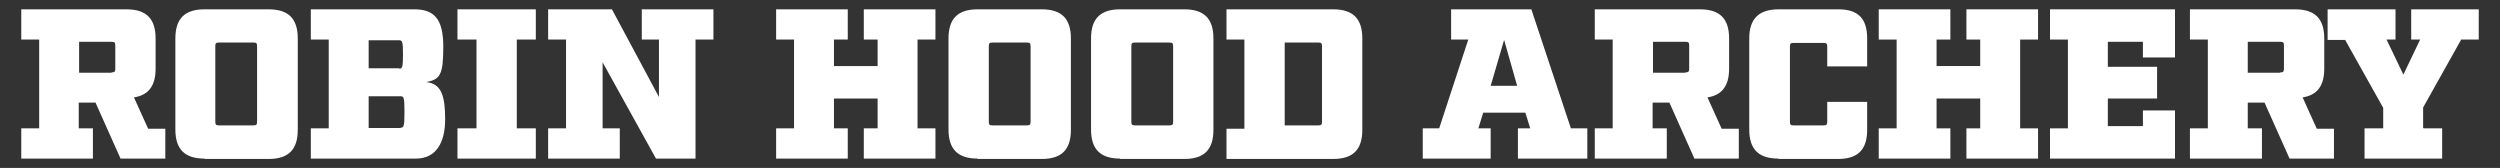
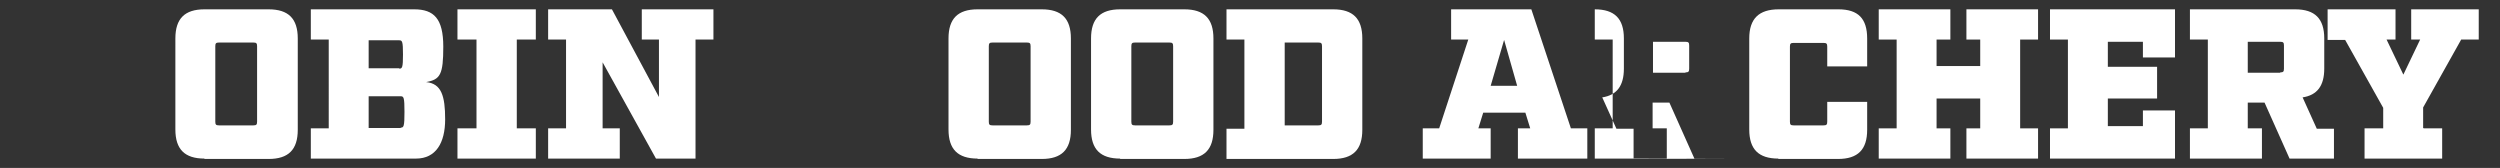
<svg xmlns="http://www.w3.org/2000/svg" id="Capa_1" data-name="Capa 1" version="1.1" viewBox="0 0 670 45">
  <rect x="0" y="0" width="670" height="45" fill="#333333" stroke="none" />
  <defs>
    <style>
      .cls-1 {
        fill: #fff;
        stroke-width: 0px;
      }
    </style>
  </defs>
-   <path class="cls-1" d="M44.2,42.5h-11.9l-6.7-15h-4.5v6.9h3.8v8.1H5.7v-8.1h4.8V10.6h-4.8V2.5h28.2c5.3,0,7.8,2.5,7.8,7.8v8.1c0,4.6-1.9,7.1-5.8,7.7l3.8,8.4h4.6v8.1h0ZM29.9,19.4c.8,0,1-.2,1-1v-6.2c0-.8-.2-1-1-1h-8.7v8.3h8.7,0Z" />
  <path class="cls-1" d="M54.8,42.5c-5.3,0-7.8-2.5-7.8-7.8V10.3c0-5.3,2.5-7.8,7.8-7.8h17.2c5.3,0,7.8,2.5,7.8,7.8v24.5c0,5.3-2.5,7.8-7.8,7.8h-17.2ZM57.7,32.6c0,.8.2,1,1,1h9.2c.8,0,1-.2,1-1V12.4c0-.8-.2-1-1-1h-9.2c-.8,0-1,.2-1,1v20.1h0Z" />
  <path class="cls-1" d="M83.3,10.6V2.5h27.7c5.3,0,7.8,2.5,7.8,10s-.8,8.8-4.6,9.5c4.1.4,5.1,3.7,5.1,10s-2.5,10.5-7.8,10.5h-28.2v-8.1h4.8V10.6h-4.8ZM107,18.4c.8,0,1-.3,1-3.8s-.2-3.8-1-3.8h-8.2v7.5h8.2ZM107.4,34.2c.8,0,1-.3,1-4.2s-.2-4.2-1-4.2h-8.6v8.5h8.6Z" />
  <path class="cls-1" d="M138.5,34.4h5.1v8.1h-21v-8.1h5.1V10.6h-5.1V2.5h21v8.1h-5.1v23.8Z" />
  <path class="cls-1" d="M186.4,10.6v31.9h-10.6l-14.3-25.8v17.7h4.6v8.1h-19.2v-8.1h4.8V10.6h-4.8V2.5h17.1l12.6,23.5v-15.4h-4.6V2.5h19.2v8.1h-4.8Z" />
-   <path class="cls-1" d="M245.9,34.4h4.8v8.1h-19.2v-8.1h3.7v-8h-11.7v8h3.7v8.1h-19.2v-8.1h4.8V10.6h-4.8V2.5h19.2v8.1h-3.7v7.1h11.7v-7.1h-3.7V2.5h19.2v8.1h-4.8v23.8Z" />
  <path class="cls-1" d="M262,42.5c-5.3,0-7.8-2.5-7.8-7.8V10.3c0-5.3,2.5-7.8,7.8-7.8h17.2c5.3,0,7.8,2.5,7.8,7.8v24.5c0,5.3-2.5,7.8-7.8,7.8h-17.2ZM265,32.6c0,.8.2,1,1,1h9.2c.8,0,1-.2,1-1V12.4c0-.8-.2-1-1-1h-9.2c-.8,0-1,.2-1,1v20.1h0Z" />
  <path class="cls-1" d="M300.2,42.5c-5.3,0-7.8-2.5-7.8-7.8V10.3c0-5.3,2.5-7.8,7.8-7.8h17.2c5.3,0,7.8,2.5,7.8,7.8v24.5c0,5.3-2.5,7.8-7.8,7.8h-17.2ZM303.2,32.6c0,.8.2,1,1,1h9.2c.8,0,1-.2,1-1V12.4c0-.8-.2-1-1-1h-9.2c-.8,0-1,.2-1,1v20.1h0Z" />
  <path class="cls-1" d="M333.5,34.4V10.6h-4.8V2.5h28.6c5.3,0,7.8,2.5,7.8,7.8v24.5c0,5.3-2.5,7.8-7.8,7.8h-28.6v-8.1h4.8ZM353.3,33.6c.8,0,1-.2,1-1V12.4c0-.8-.2-1-1-1h-9v22.2h9Z" />
  <path class="cls-1" d="M425.4,42.5h-18.6v-8.1h3.3l-1.3-4.2h-11.3l-1.3,4.2h3.3v8.1h-18.2v-8.1h4.4l7.8-23.8h-4.6V2.5h21.5l10.6,31.9h4.4v8.1h0ZM403.1,10.7l-3.6,12.3h7.1l-3.5-12.3Z" />
-   <path class="cls-1" d="M466,42.5h-11.9l-6.7-15h-4.5v6.9h3.8v8.1h-19.3v-8.1h4.8V10.6h-4.8V2.5h28.2c5.3,0,7.8,2.5,7.8,7.8v8.1c0,4.6-1.9,7.1-5.8,7.7l3.8,8.4h4.6v8.1h0ZM451.7,19.4c.8,0,1-.2,1-1v-6.2c0-.8-.2-1-1-1h-8.7v8.3h8.7Z" />
+   <path class="cls-1" d="M466,42.5h-11.9l-6.7-15h-4.5v6.9h3.8v8.1h-19.3v-8.1h4.8V10.6h-4.8V2.5c5.3,0,7.8,2.5,7.8,7.8v8.1c0,4.6-1.9,7.1-5.8,7.7l3.8,8.4h4.6v8.1h0ZM451.7,19.4c.8,0,1-.2,1-1v-6.2c0-.8-.2-1-1-1h-8.7v8.3h8.7Z" />
  <path class="cls-1" d="M476.6,42.5c-5.3,0-7.8-2.5-7.8-7.8V10.3c0-5.3,2.6-7.8,7.9-7.8h16c5.3,0,7.7,2.5,7.7,7.8v7.5h-10.7v-5.3c0-.8-.2-1-1-1h-8c-.8,0-1,.2-1,1v20.1c0,.8.2,1,1,1h8c.8,0,1-.2,1-1v-5.3h10.7v7.5c0,5.3-2.5,7.8-7.8,7.8h-16Z" />
  <path class="cls-1" d="M541.4,34.4h4.8v8.1h-19.2v-8.1h3.7v-8h-11.7v8h3.7v8.1h-19.2v-8.1h4.8V10.6h-4.8V2.5h19.2v8.1h-3.7v7.1h11.7v-7.1h-3.7V2.5h19.2v8.1h-4.8v23.8Z" />
  <path class="cls-1" d="M574.3,11.2h-9.4v6.7h13.2v8.5h-13.2v7.4h9.4v-4.2h8.6v12.9h-33.5v-8.1h4.8V10.6h-4.8V2.5h33.5v12.9h-8.6v-4.2Z" />
  <path class="cls-1" d="M625.5,42.5h-11.9l-6.7-15h-4.5v6.9h3.8v8.1h-19.3v-8.1h4.8V10.6h-4.8V2.5h28.2c5.3,0,7.8,2.5,7.8,7.8v8.1c0,4.6-1.9,7.1-5.8,7.7l3.8,8.4h4.6v8.1h0ZM611.1,19.4c.8,0,1-.2,1-1v-6.2c0-.8-.2-1-1-1h-8.7v8.3h8.7Z" />
  <path class="cls-1" d="M649.5,34.4h5v8.1h-20.8v-8.1h5v-5.5l-10.2-18.2h-4.7V2.5h18.2v8.1h-2.4l4.5,9.4,4.5-9.4h-2.4V2.5h18.1v8.1h-4.7l-10.2,18.2v5.5h.1Z" />
</svg>